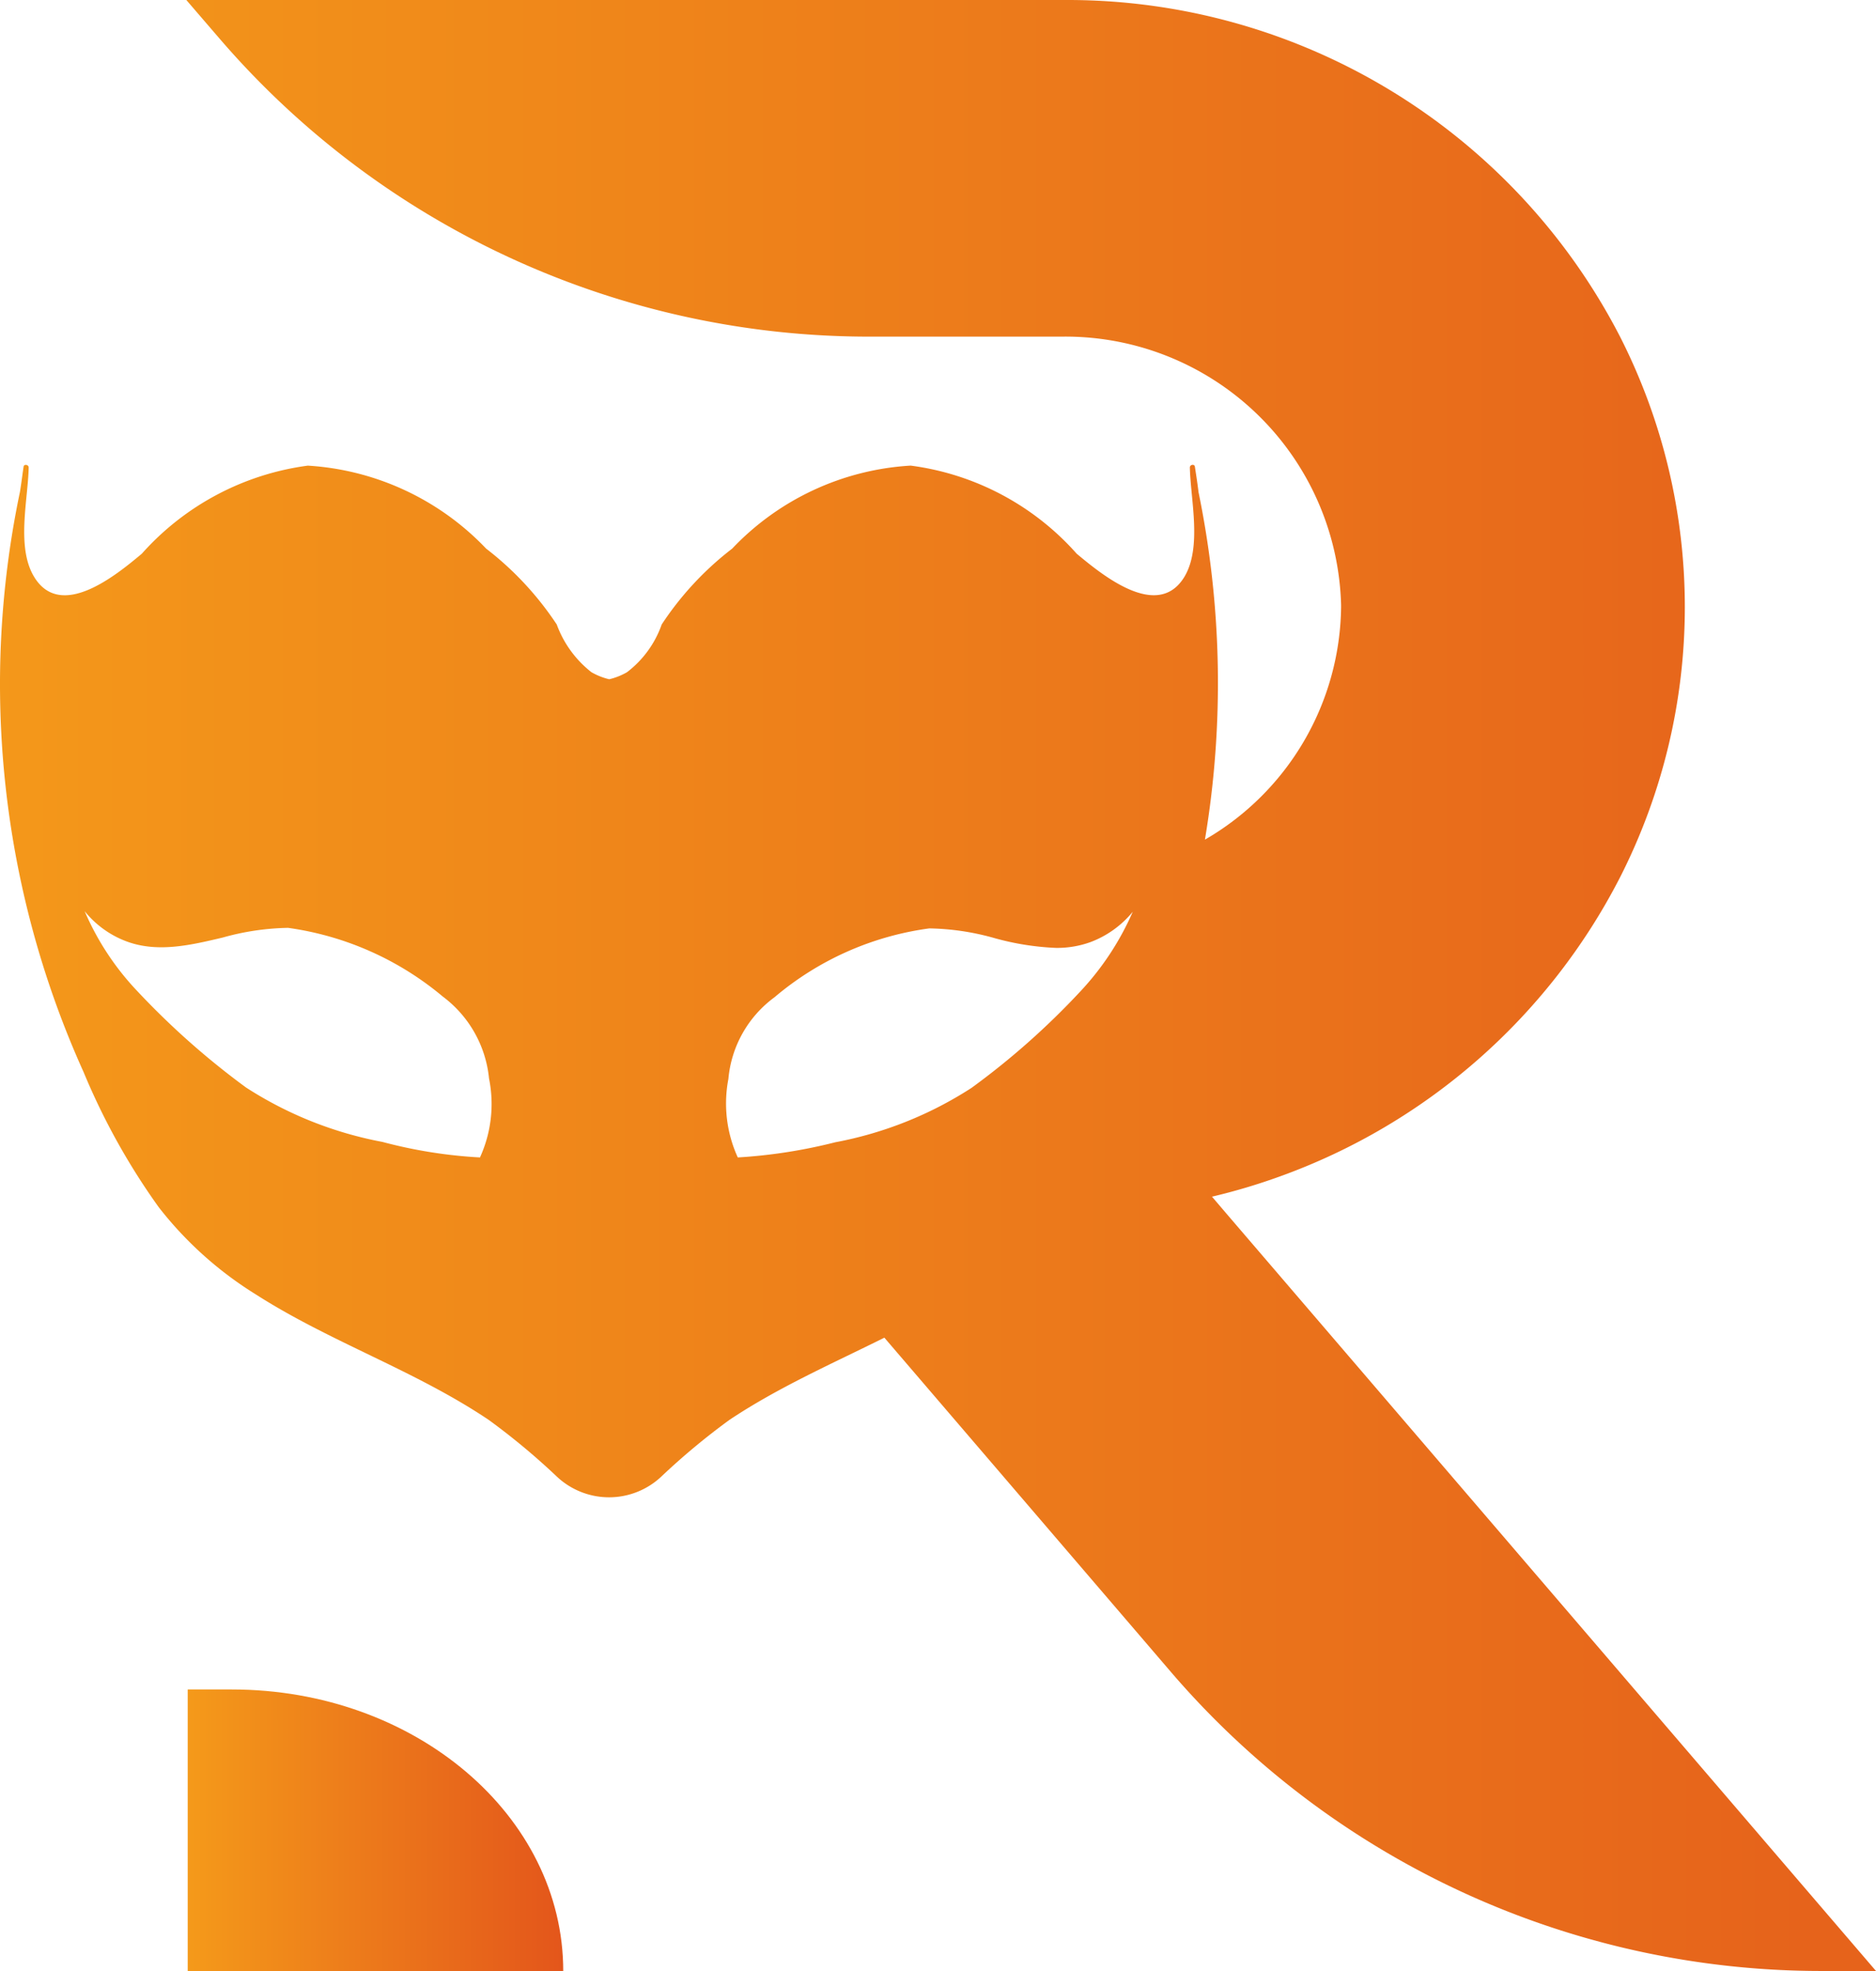
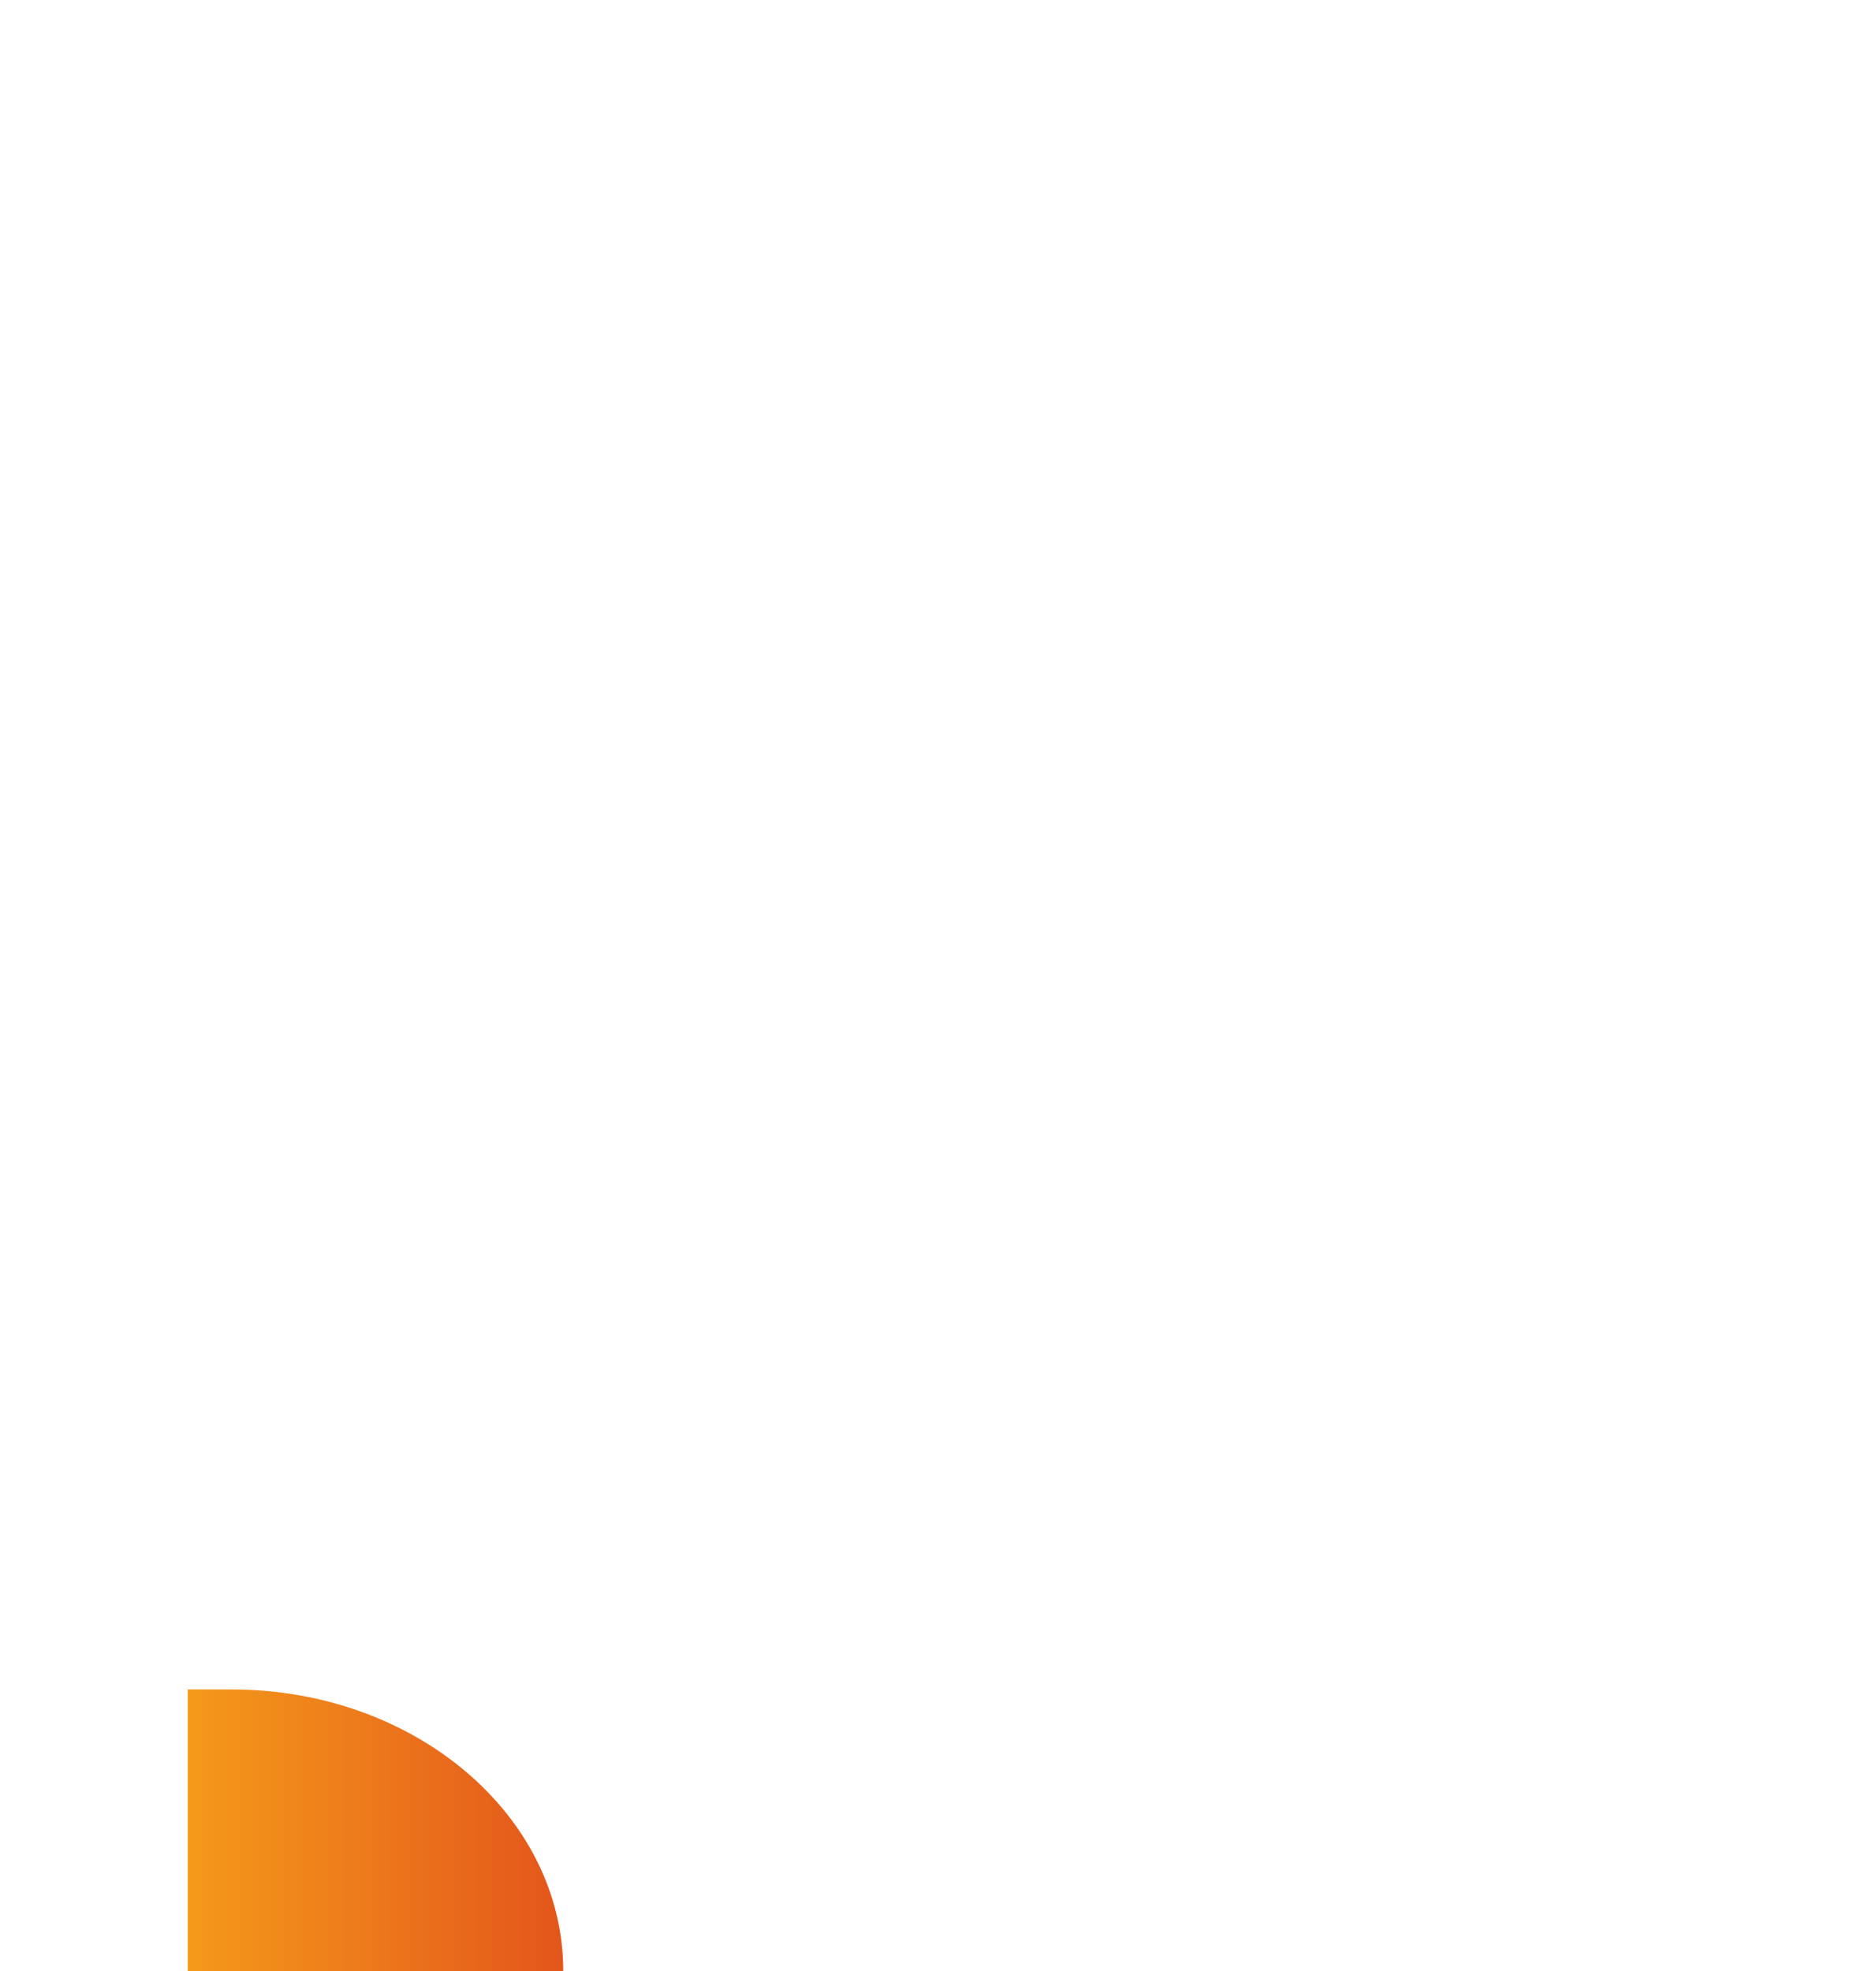
<svg xmlns="http://www.w3.org/2000/svg" width="167.643" height="176.163" viewBox="0 0 167.643 176.163">
  <defs>
    <linearGradient id="linear-gradient" x1="1.66" y1="1" x2="-0.152" y2="1" gradientUnits="objectBoundingBox">
      <stop offset="0" stop-color="#D8291C" />
      <stop offset="1" stop-color="#F7A41A" />
    </linearGradient>
    <linearGradient id="linear-gradient-2" x1="0.959" y1="1" x2="0" y2="1" gradientUnits="objectBoundingBox">
      <stop offset="0" stop-color="#E6631B" />
      <stop offset="1" stop-color="#F4981A" />
    </linearGradient>
  </defs>
  <g id="logo" transform="translate(-428.139 -9307)">
    <path id="Path_14683" data-name="Path 14683" d="M4.7,42.3V67.466H38.256C38.256,53.566,25,42.3,8.642,42.3Z" transform="translate(440.215 9415.697)" fill="url(#linear-gradient)" />
-     <path id="Path_37471" data-name="Path 37471" d="M97.45,84.2a8.954,8.954,0,0,0,3.777-2.713,25.024,25.024,0,0,1-4.673,7.11,67.838,67.838,0,0,1-9.732,8.63,33.91,33.91,0,0,1-12.18,4.864,46.632,46.632,0,0,1-8.71,1.356l-.011-.021a11.6,11.6,0,0,1-.832-6.988,10.182,10.182,0,0,1,4.127-7.311,26.928,26.928,0,0,1,13.828-6.151,22.577,22.577,0,0,1,5.828.869,24.063,24.063,0,0,0,5.489.874A8.761,8.761,0,0,0,97.45,84.2M34.177,102.06A33.974,33.974,0,0,1,21.992,97.2a70.028,70.028,0,0,1-9.754-8.652,24.265,24.265,0,0,1-4.673-7.11,8.714,8.714,0,0,0,3.777,2.713c2.76,1.012,5.679.328,8.572-.36a22.9,22.9,0,0,1,5.828-.864A27.375,27.375,0,0,1,39.57,89.069,10.405,10.405,0,0,1,43.7,96.386a11.5,11.5,0,0,1-.8,7.041l.011.021a42.772,42.772,0,0,1-8.736-1.388M16.651,0l3.036,3.528A76.557,76.557,0,0,0,77.843,30.087h17a24.649,24.649,0,0,1,25,23.984v.2a24.336,24.336,0,0,1-12.169,20.773,84.8,84.8,0,0,0-.583-31.115h.005c-.1-.826-.223-1.589-.318-2.215-.032-.265-.45-.2-.45.069.064,2.877,1.091,7.11-.477,9.754-2.368,3.936-7.3-.1-9.637-2.05a23.97,23.97,0,0,0-14.834-7.873A23.9,23.9,0,0,0,65.43,49.033a27.816,27.816,0,0,0-6.3,6.781,9.18,9.18,0,0,1-3.1,4.265,5.893,5.893,0,0,1-1.589.63,5.962,5.962,0,0,1-1.589-.63,9.6,9.6,0,0,1-3.1-4.265,28.142,28.142,0,0,0-6.31-6.781,24,24,0,0,0-15.936-7.417,24.116,24.116,0,0,0-14.834,7.873c-2.331,1.955-7.269,5.987-9.632,2.05-1.595-2.649-.535-6.887-.477-9.754,0-.265-.424-.334-.456-.069-.1.662-.191,1.425-.318,2.215A83.967,83.967,0,0,0,0,60.789v.641A84.33,84.33,0,0,0,7.47,95.819a60.471,60.471,0,0,0,6.713,12.074,33,33,0,0,0,8.683,7.8c6.66,4.265,14.214,6.781,20.805,11.21a61.67,61.67,0,0,1,6.018,5,6.811,6.811,0,0,0,9.478,0,61.669,61.669,0,0,1,6.018-5c4.376-2.919,9.165-5.017,13.844-7.348l25.759,30.055a76.59,76.59,0,0,0,57.928,26.548h4.927l-22.765-26.548L109.625,108.5l-1.319-1.547a54.605,54.605,0,0,0,6.045-1.8A55.172,55.172,0,0,0,144.766,78.42a53.313,53.313,0,0,0,0-48.338A55.528,55.528,0,0,0,95.533,0Z" transform="translate(428.139 9307)" fill="url(#linear-gradient-2)" />
  </g>
</svg>